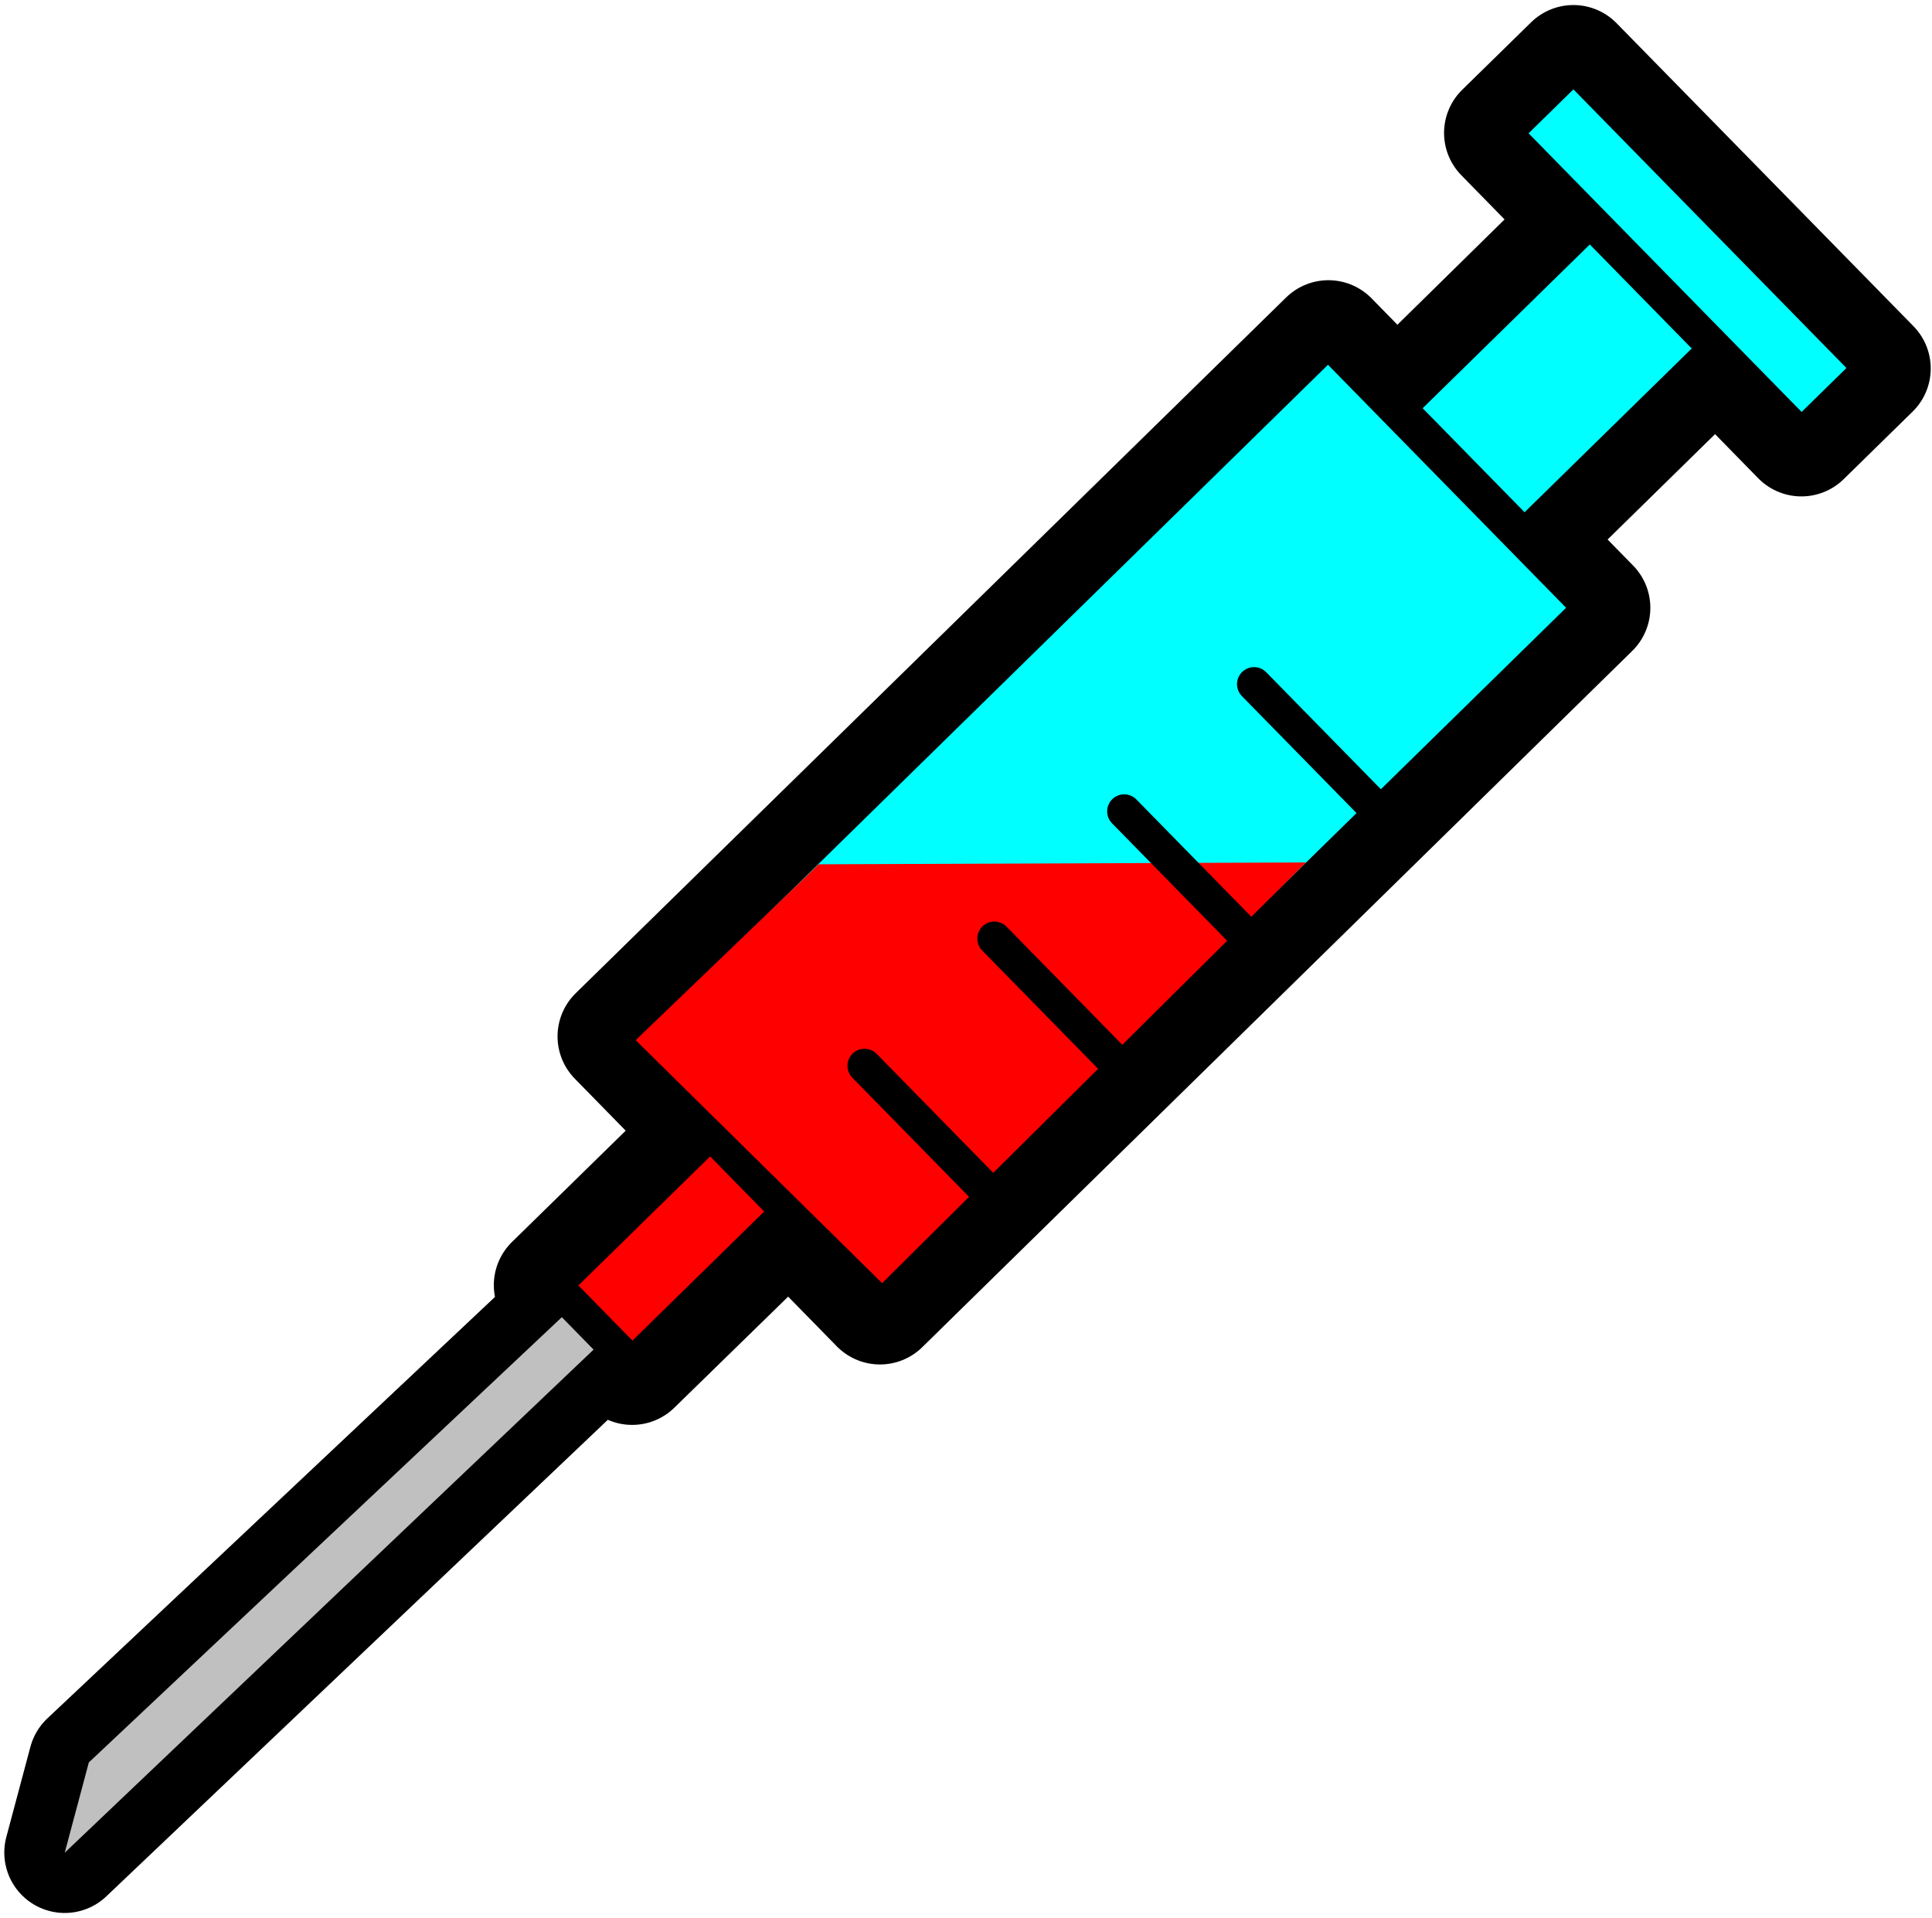
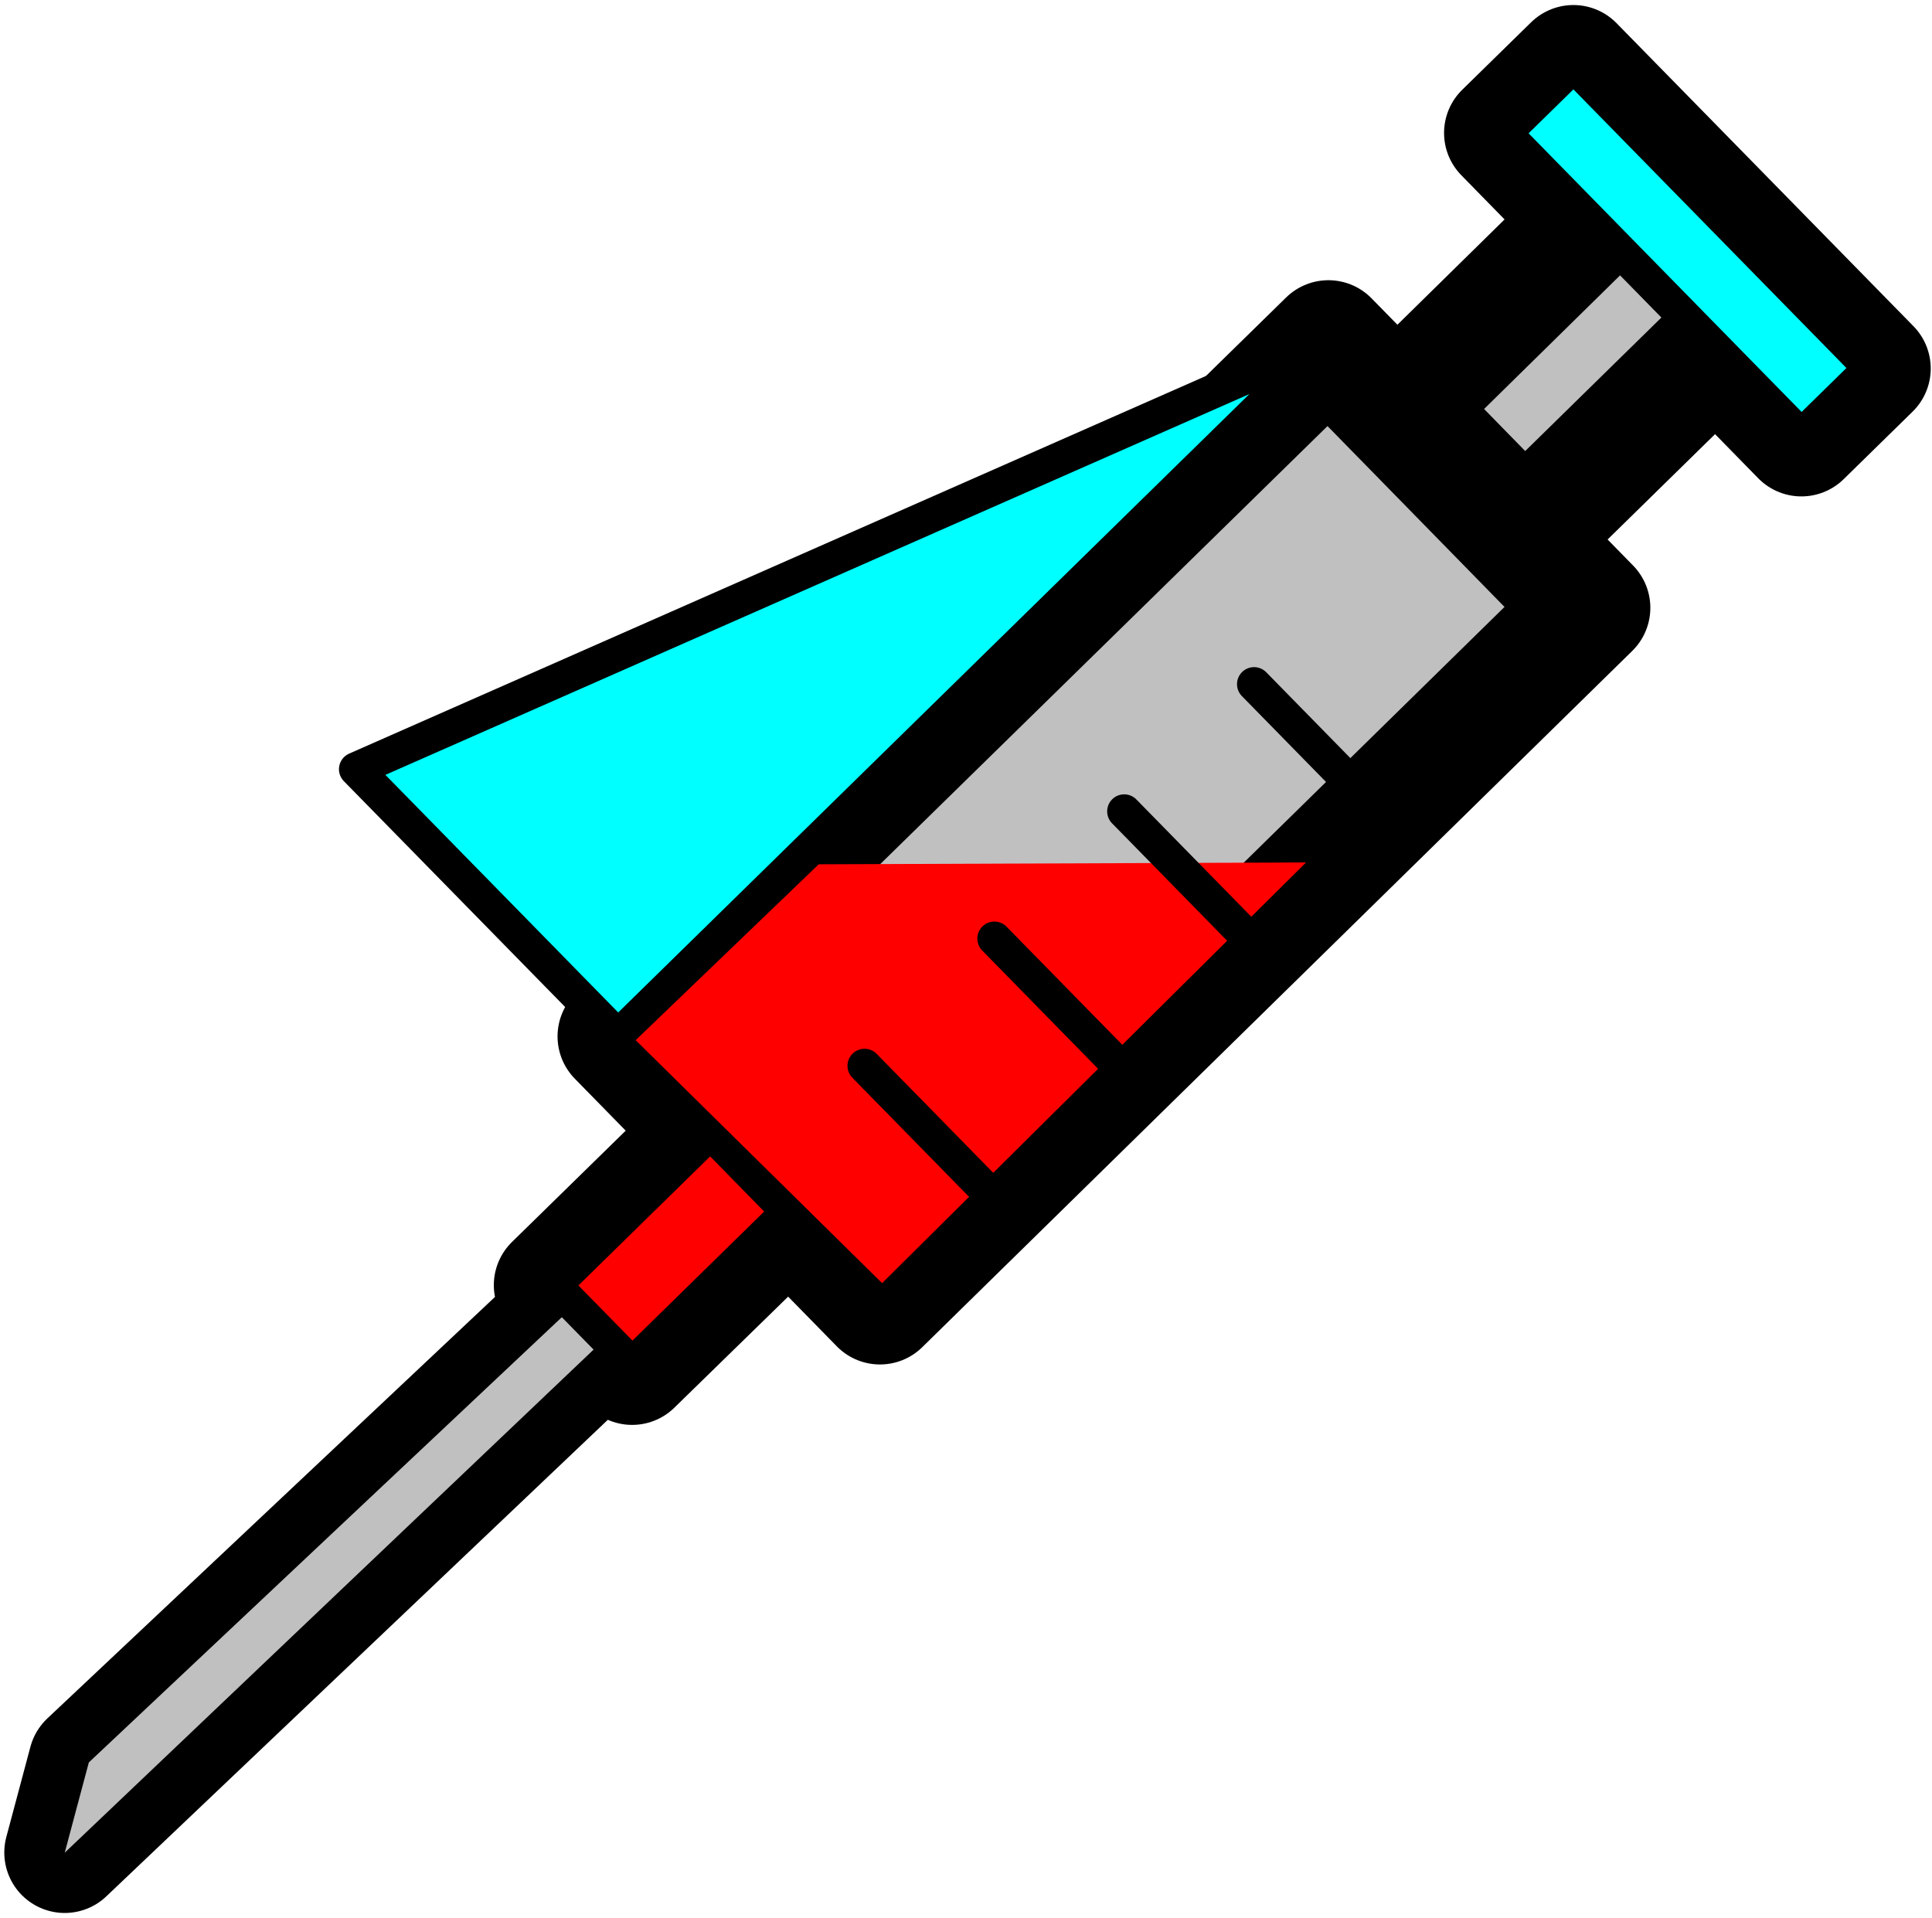
<svg xmlns="http://www.w3.org/2000/svg" height="127.0" preserveAspectRatio="xMidYMid meet" version="1.0" viewBox="0.7 0.0 127.9 127.0" width="127.9" zoomAndPan="magnify">
  <path d="m104.86 4.333-4.562 4.469 5.656 5.781-12.656 12.438 8.312 8.5 12.688-12.438 5.656 5.781 4.562-4.469-19.656-20.062zm-16.219 18.219-47.031 46.062 17.344 17.719 47-46.094-17.312-17.688zm-40.906 52.406-10.344 10.125 1.312 1.344-32.125 30.25-1.594 5.969 35.844-34.062 1.719 1.75 10.344-10.094-5.156-5.281z" fill="silver" fill-rule="evenodd" stroke="#000" stroke-linecap="round" stroke-linejoin="round" stroke-width="8" />
  <g>
    <path d="m39.366 85.817-32.785 30.863-1.596 5.976 36.437-34.663-2.055-2.176z" fill="silver" fill-rule="evenodd" />
    <g id="change1_1">
-       <path d="m78.138-47.523h24.779v65.829h-24.779z" fill="#0ff" stroke="#000" stroke-linecap="round" stroke-linejoin="round" stroke-width="2.256" transform="rotate(45.585)" />
+       <path d="m78.138-47.523v65.829h-24.779z" fill="#0ff" stroke="#000" stroke-linecap="round" stroke-linejoin="round" stroke-width="2.256" transform="rotate(45.585)" />
    </g>
    <g id="change1_2">
-       <path d="m84.579-71.088h11.897v23.358h-11.897z" fill="#0ff" stroke="#000" stroke-linecap="round" stroke-linejoin="round" stroke-width="2.256" transform="rotate(45.585)" />
-     </g>
+       </g>
    <g id="change1_3">
      <path d="m76.486-71.888h28.082v6.411h-28.082z" fill="#0ff" stroke="#000" stroke-linecap="round" stroke-linejoin="round" stroke-width="2.256" transform="rotate(45.585)" />
    </g>
    <path d="m86.948 18.371h7.367v14.464h-7.367z" fill="red" stroke="#000" stroke-linecap="round" stroke-linejoin="round" stroke-width="2.256" transform="rotate(45.585)" />
    <path d="m-128.32 255.91 32.261-0.122-28.065 27.851-16.315-16.085 12.119-11.644z" fill="red" transform="translate(183.22 -198.69)" />
    <g id="change1_4">
      <path d="m65.953 78.746-8.021-8.186" fill="#0ff" fill-rule="evenodd" stroke="#000" stroke-linecap="round" stroke-linejoin="round" stroke-width="2.256" />
    </g>
    <g id="change1_5">
      <path d="m74.549 70.324-8.021-8.186" fill="#0ff" fill-rule="evenodd" stroke="#000" stroke-linecap="round" stroke-linejoin="round" stroke-width="2.256" />
    </g>
    <g id="change1_6">
      <path d="m83.144 61.902-8.021-8.186" fill="#0ff" fill-rule="evenodd" stroke="#000" stroke-linecap="round" stroke-linejoin="round" stroke-width="2.256" />
    </g>
    <g id="change1_7">
      <path d="m91.74 53.48-8.021-8.186" fill="#0ff" fill-rule="evenodd" stroke="#000" stroke-linecap="round" stroke-linejoin="round" stroke-width="2.256" />
    </g>
  </g>
</svg>